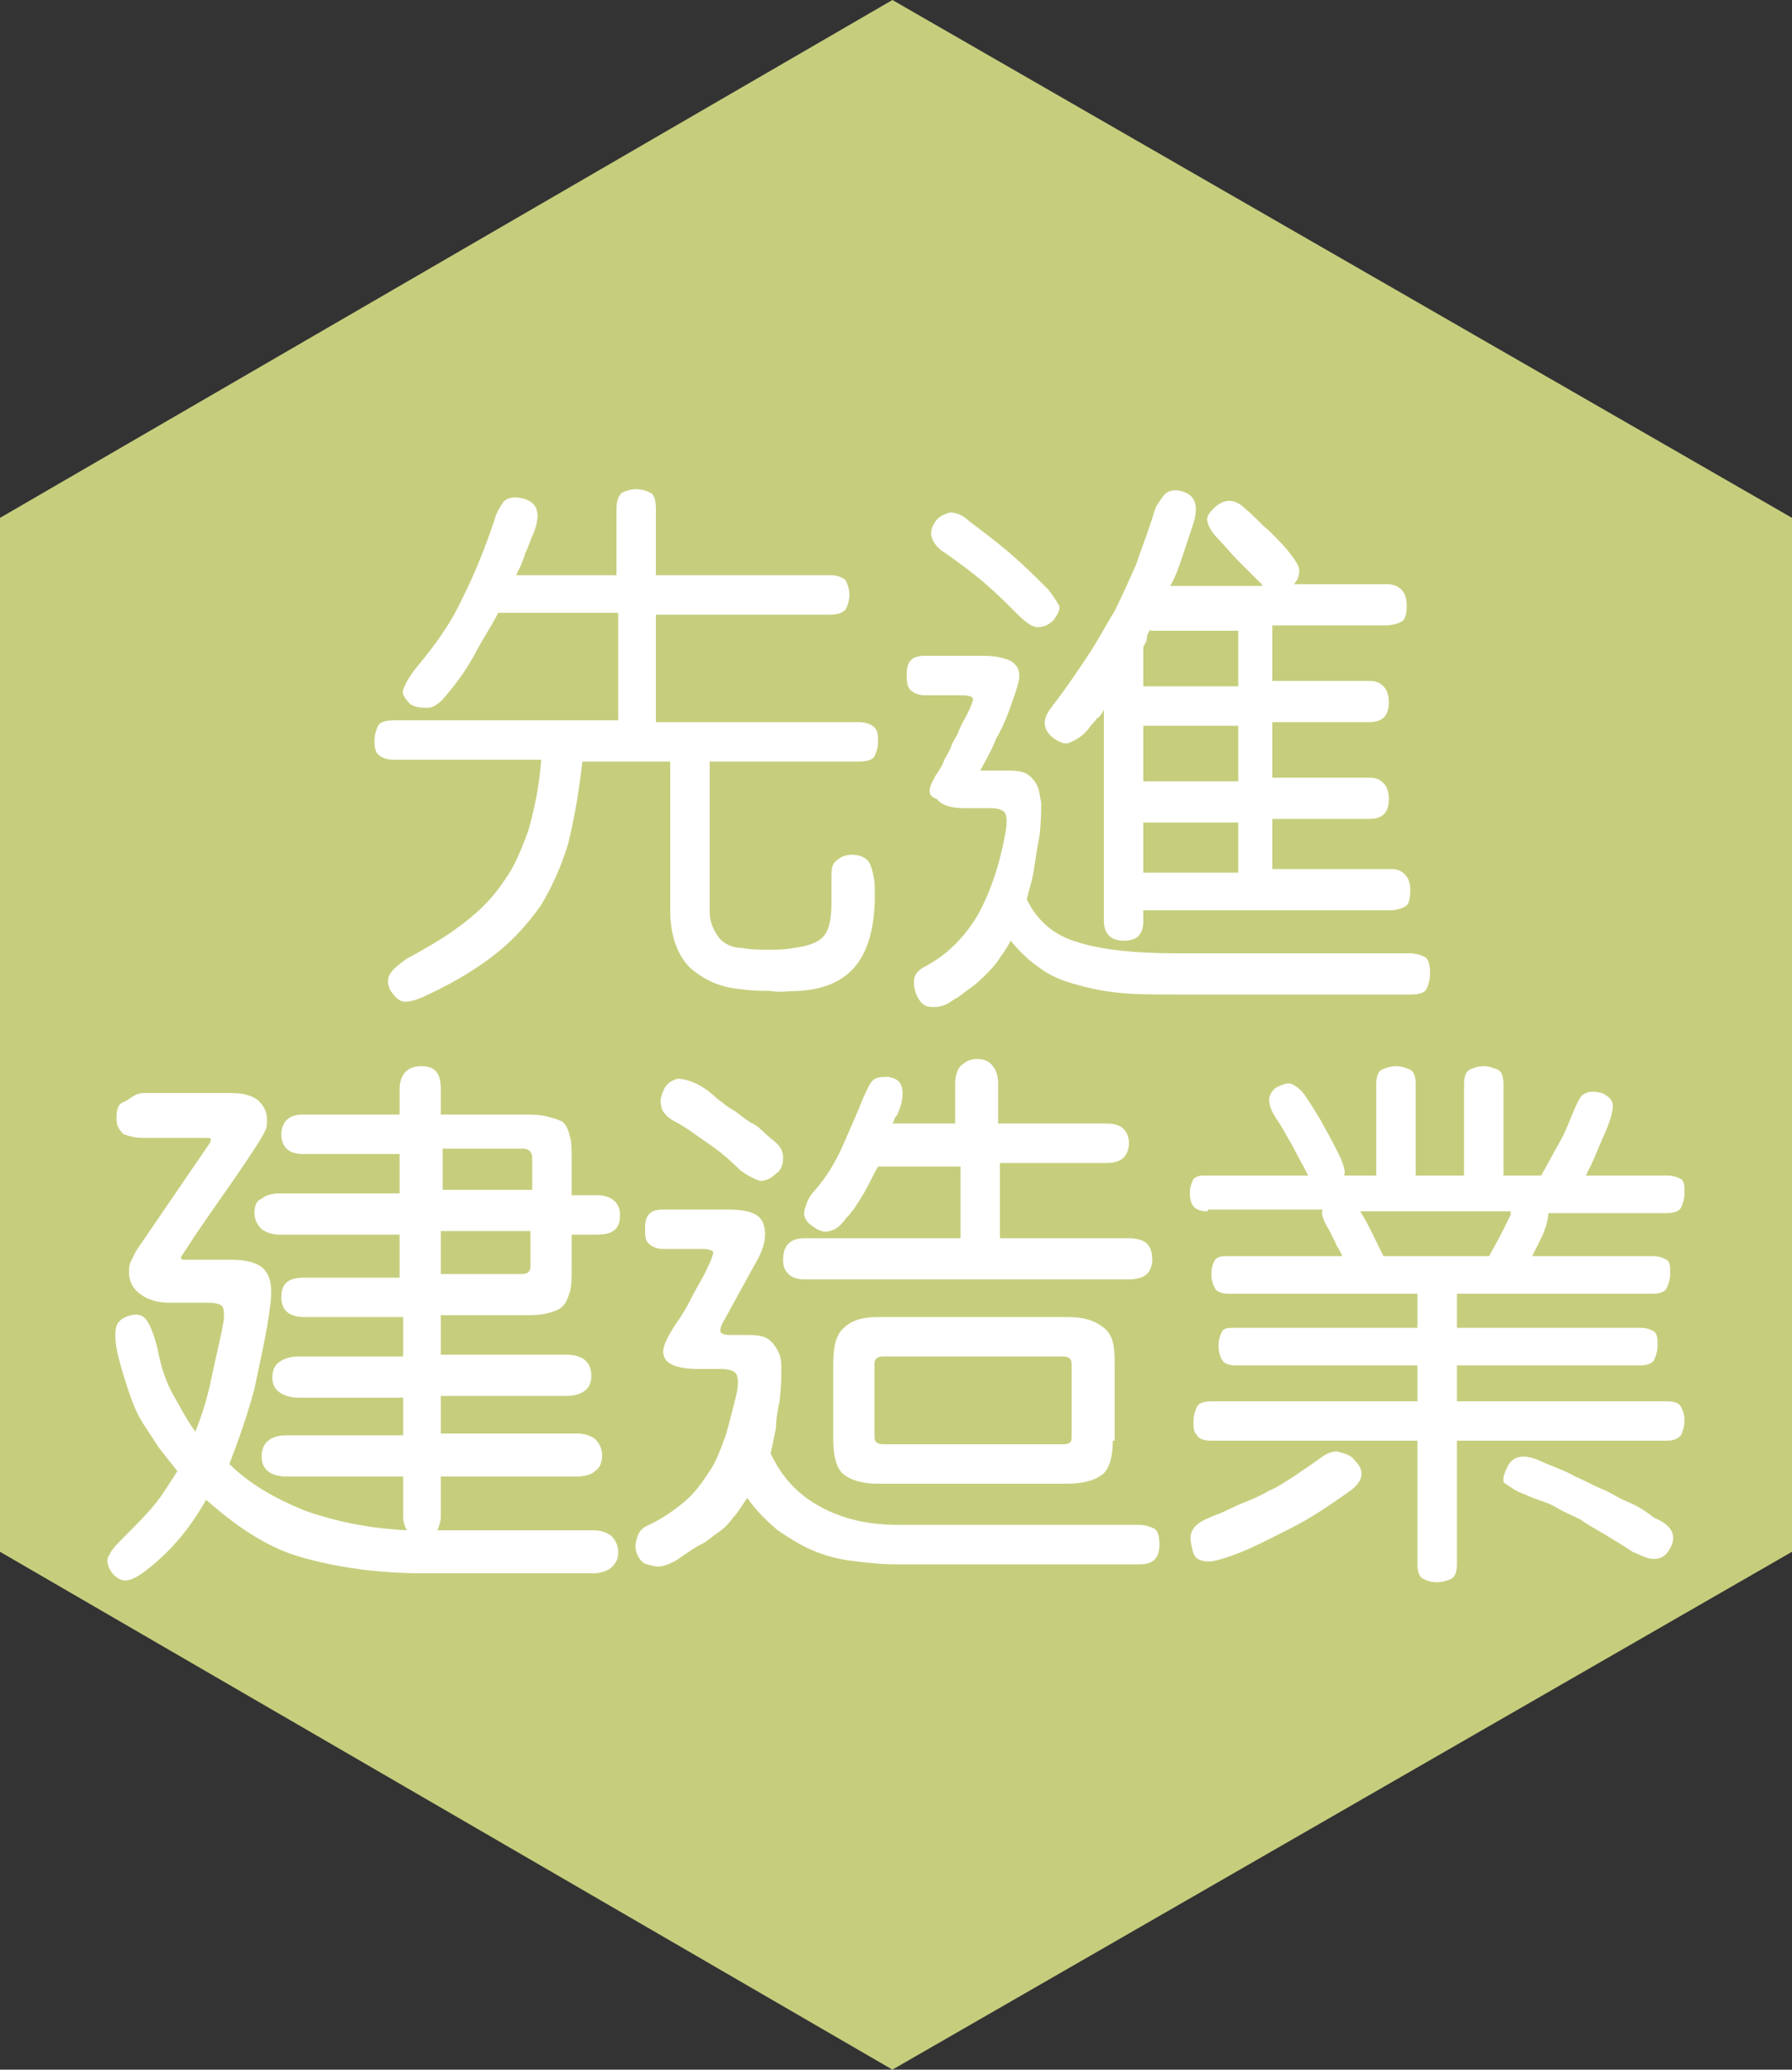
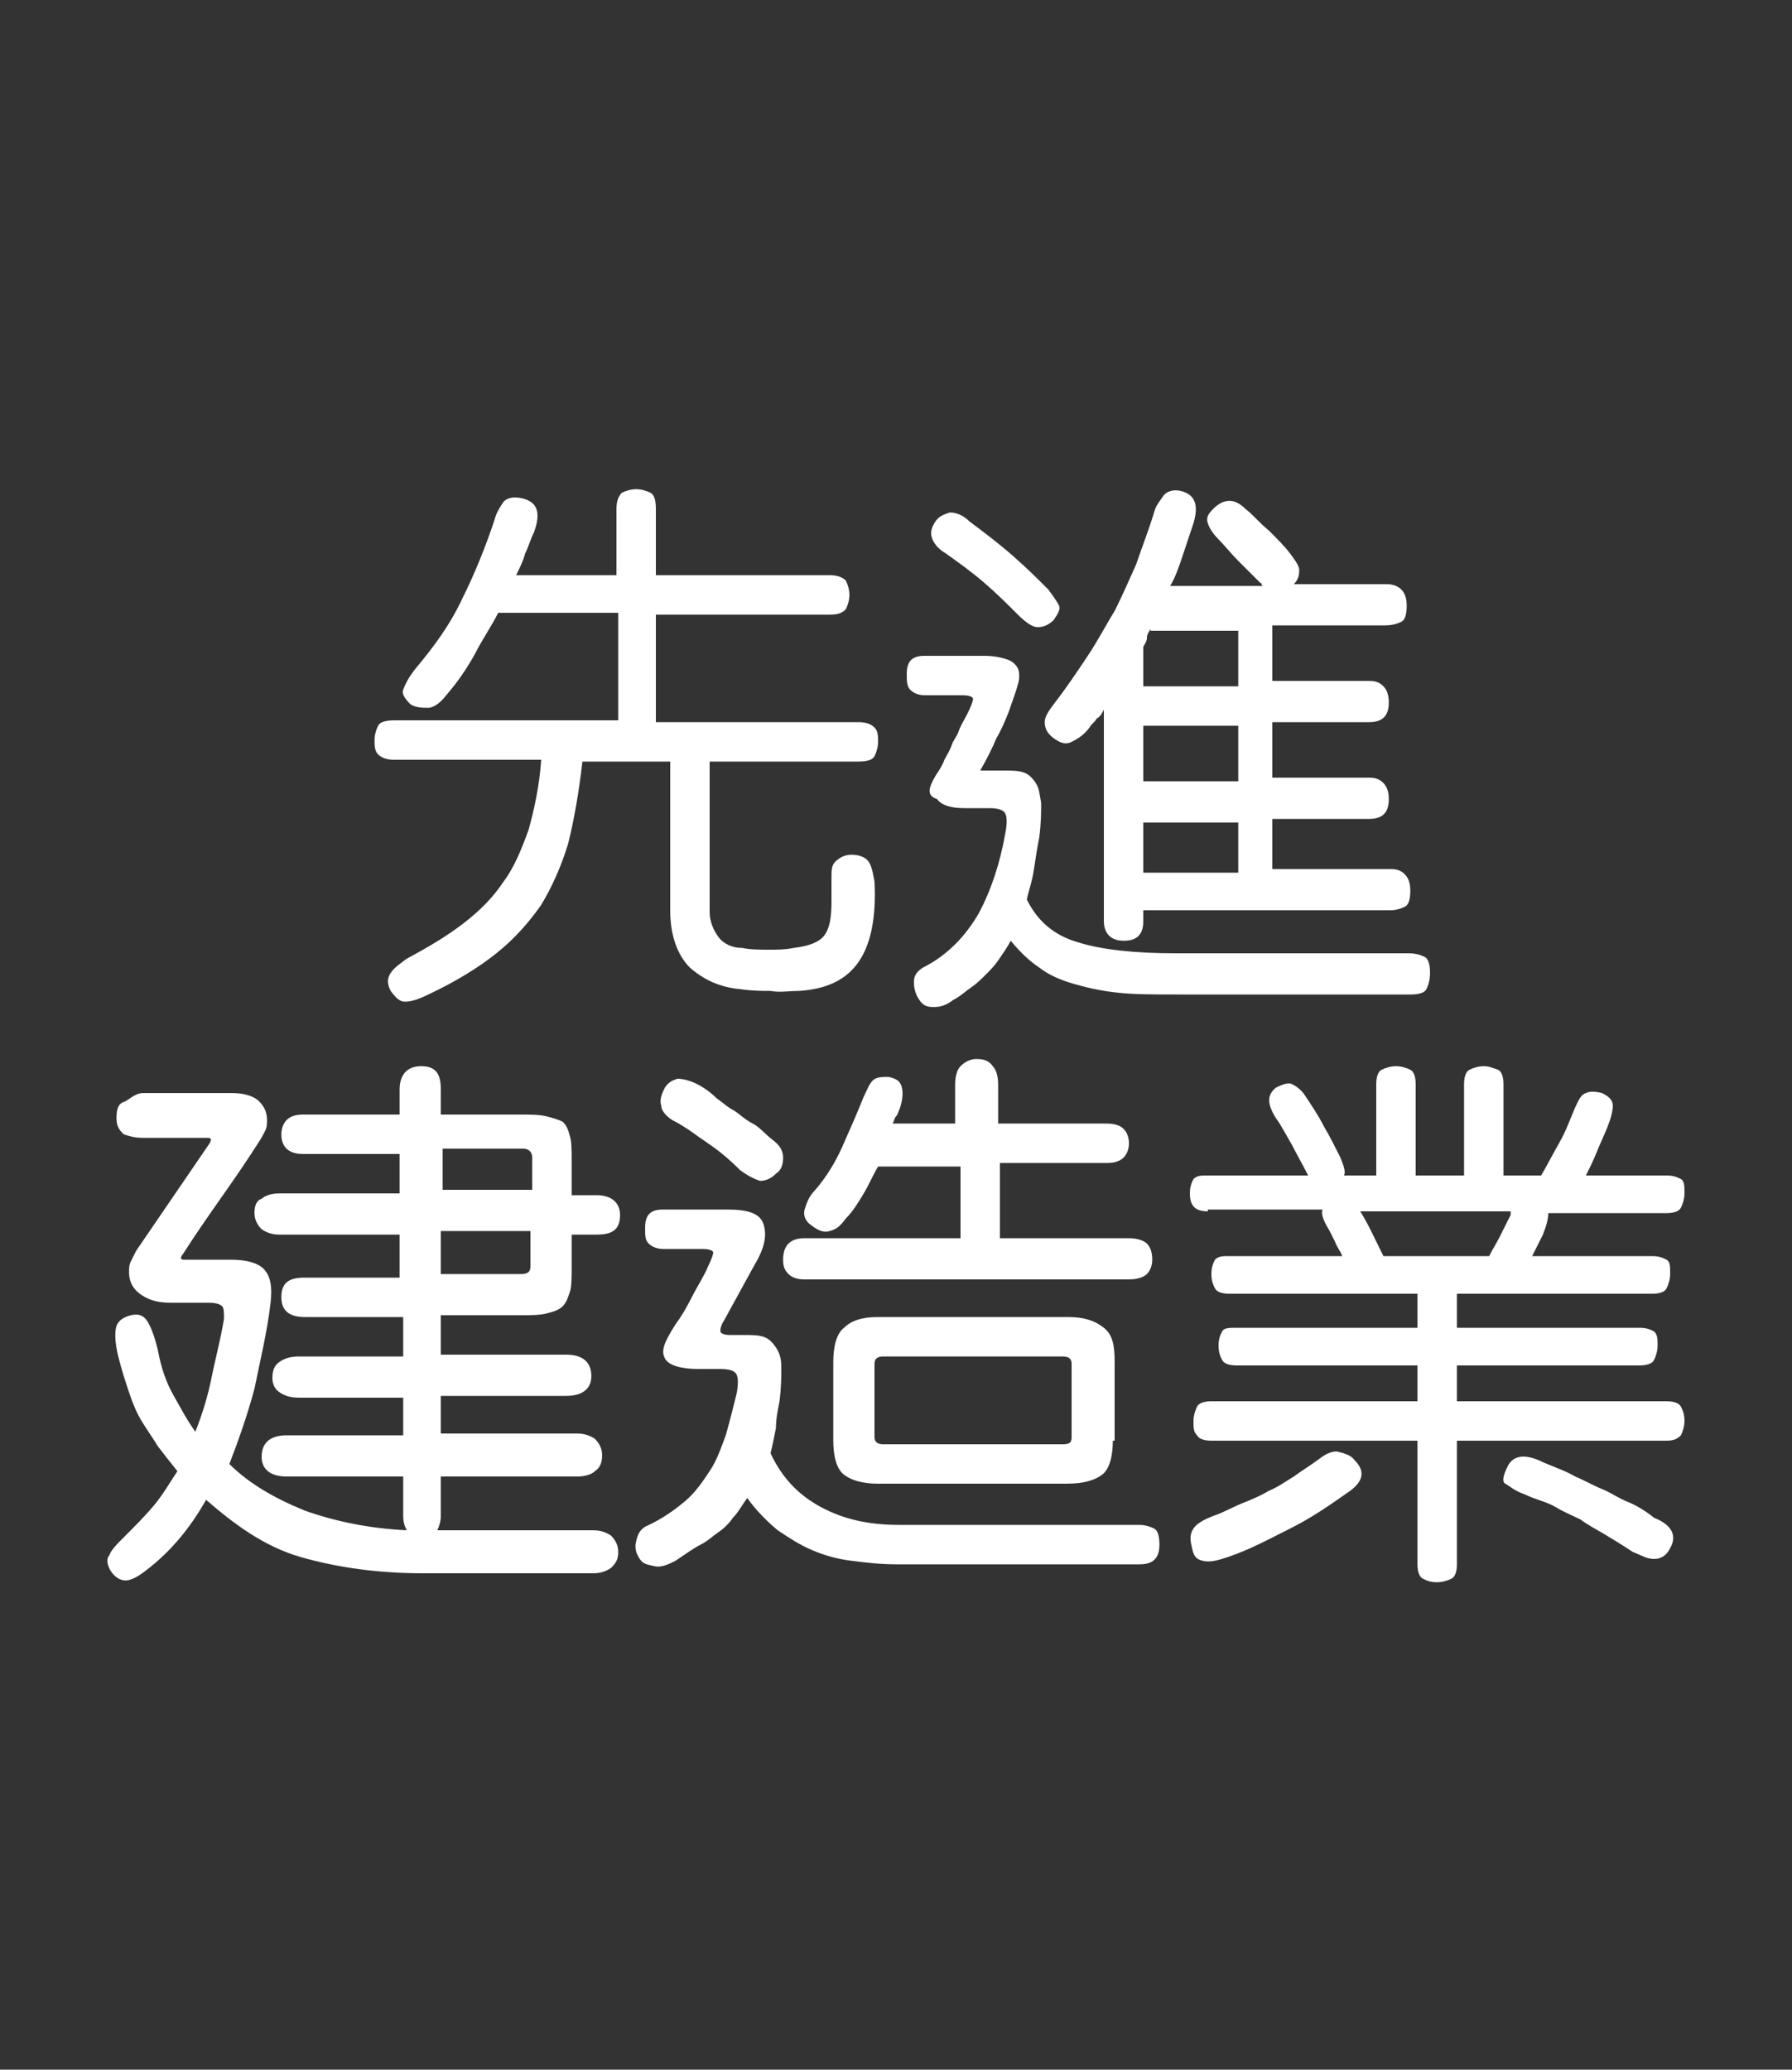
<svg xmlns="http://www.w3.org/2000/svg" version="1.1" id="_圖層_2" x="0px" y="0px" viewBox="0 0 100 115.5" style="enable-background:new 0 0 100 115.5;" xml:space="preserve">
  <rect x="0" y="0" width="100" height="115.5" fill="#333333" stroke="none" />
  <style type="text/css">
	.st0{fill:#C6CE7D;}
	.st1{fill:#FFFFFF;}
</style>
-   <polygon class="st0" points="100,86.6 100,28.9 49.8,0 0,28.9 0,86.6 49.8,115.5 " />
  <g>
    <path class="st1" d="M24.9,38.8c-0.3,0.4-0.7,0.7-1,0.7s-0.7,0-1-0.2c-0.3-0.3-0.5-0.6-0.4-0.8c0.1-0.3,0.3-0.7,0.7-1.2   c1-1.2,1.9-2.4,2.6-3.9c0.7-1.4,1.3-2.9,1.8-4.4c0.1-0.4,0.3-0.7,0.5-1c0.2-0.2,0.5-0.3,1-0.2c0.9,0.2,1.1,0.8,0.7,1.9   c-0.2,0.4-0.3,0.8-0.5,1.2c-0.1,0.4-0.3,0.8-0.5,1.2h5.6v-3.7c0-0.4,0.1-0.7,0.3-0.9c0.2-0.1,0.5-0.2,0.8-0.2   c0.3,0,0.6,0.1,0.8,0.2c0.2,0.1,0.3,0.4,0.3,0.9v3.7h9.7c0.4,0,0.7,0.1,0.9,0.3c0.1,0.2,0.2,0.5,0.2,0.8c0,0.3-0.1,0.6-0.2,0.8   c-0.2,0.2-0.4,0.3-0.9,0.3h-9.7v6h11.3c0.4,0,0.7,0.1,0.9,0.3c0.2,0.2,0.2,0.5,0.2,0.8c0,0.3-0.1,0.6-0.2,0.8   c-0.1,0.2-0.4,0.3-0.9,0.3h-8.3v8.4c0,0.5,0.2,1,0.5,1.4c0.3,0.4,0.8,0.6,1.3,0.6c0.5,0.1,1,0.1,1.5,0.1c0.5,0,0.9,0,1.4-0.1   c0.8-0.1,1.4-0.3,1.7-0.7c0.3-0.4,0.4-1,0.4-1.9c0-0.2,0-0.4,0-0.6c0-0.2,0-0.4,0-0.7c0-0.4,0-0.7,0.2-0.9s0.5-0.4,0.9-0.4   c0.4,0,0.7,0.1,0.9,0.3c0.2,0.2,0.3,0.6,0.4,1.2c0.1,2-0.2,3.5-0.9,4.5c-0.7,1-1.8,1.5-3.3,1.6c-0.6,0-1.1,0.1-1.6,0   c-0.5,0-1,0-1.7-0.1c-1.1-0.1-2-0.5-2.8-1.2c-0.7-0.7-1.1-1.8-1.1-3.2v-8.3h-4.9c-0.2,1.8-0.5,3.4-0.8,4.6   c-0.4,1.3-0.9,2.4-1.5,3.4c-0.7,1-1.5,1.9-2.5,2.7c-1,0.8-2.3,1.6-3.8,2.3c-0.6,0.3-1,0.4-1.3,0.4c-0.3,0-0.5-0.2-0.8-0.6   c-0.2-0.4-0.2-0.7,0-1c0.2-0.3,0.5-0.5,0.9-0.8c1.3-0.7,2.3-1.3,3.2-2c0.9-0.7,1.6-1.4,2.2-2.3c0.6-0.8,1-1.8,1.4-2.9   c0.3-1.1,0.6-2.4,0.7-3.9h-8.2c-0.4,0-0.7-0.1-0.9-0.3c-0.2-0.2-0.2-0.5-0.2-0.8c0-0.3,0.1-0.6,0.2-0.8c0.1-0.2,0.4-0.3,0.9-0.3   h12.5v-6h-6.7c-0.4,0.8-0.9,1.5-1.3,2.3C26,37.4,25.5,38.1,24.9,38.8z" />
    <path class="st1" d="M52.2,43.3c0.2-0.3,0.4-0.6,0.5-0.9c0.1-0.2,0.3-0.5,0.4-0.8s0.3-0.5,0.4-0.8c0.1-0.3,0.3-0.6,0.5-1   c0.2-0.4,0.3-0.7,0.3-0.8c0-0.1-0.2-0.2-0.6-0.2h-2.1c-0.3,0-0.6-0.1-0.8-0.3s-0.2-0.5-0.2-0.9c0-0.7,0.3-1,1-1h3.3   c0.6,0,1,0.1,1.3,0.2c0.3,0.1,0.5,0.3,0.6,0.5c0.1,0.2,0.1,0.6,0,0.9c-0.1,0.4-0.3,0.9-0.5,1.5c-0.2,0.5-0.4,1-0.7,1.5   c-0.2,0.5-0.5,1.1-0.9,1.8H56c0.4,0,0.8,0,1.1,0.1s0.5,0.3,0.7,0.6c0.2,0.3,0.2,0.6,0.3,1.1c0,0.5,0,1.1-0.1,1.9   c-0.1,0.5-0.2,1.1-0.3,1.8c-0.1,0.7-0.3,1.2-0.4,1.7c0.6,1.2,1.5,2,2.9,2.4c1.3,0.4,3.1,0.6,5.4,0.6h13c0.4,0,0.7,0.1,0.9,0.2   s0.3,0.4,0.3,0.9c0,0.4-0.1,0.7-0.2,0.9c-0.1,0.2-0.4,0.3-0.9,0.3h-13c-1.3,0-2.4,0-3.3-0.1c-1-0.1-1.8-0.3-2.5-0.5   c-0.7-0.2-1.4-0.5-1.9-0.9c-0.6-0.4-1.1-0.9-1.6-1.5c-0.2,0.4-0.5,0.8-0.7,1.1s-0.5,0.6-0.7,0.8c-0.2,0.2-0.5,0.5-0.8,0.7   s-0.6,0.5-1,0.7c-0.4,0.3-0.7,0.4-1.1,0.4c-0.4,0-0.6-0.1-0.8-0.4c-0.2-0.3-0.3-0.6-0.3-1c0-0.4,0.2-0.6,0.5-0.8   c1.4-0.7,2.4-1.8,3.1-3c0.7-1.3,1.2-2.8,1.5-4.5c0.1-0.5,0.1-0.9,0-1.1c-0.1-0.2-0.4-0.3-0.9-0.3h-1.4c-0.8,0-1.3-0.2-1.5-0.5   C51.7,44.4,51.8,44,52.2,43.3z M58.8,34.6c-0.3,0.3-0.6,0.4-0.9,0.4c-0.3,0-0.7-0.3-1.1-0.7c-0.6-0.6-1.2-1.2-1.9-1.8   c-0.7-0.6-1.4-1.1-2.1-1.6c-0.5-0.3-0.7-0.6-0.8-0.9c-0.1-0.3,0-0.6,0.2-0.9c0.2-0.3,0.5-0.4,0.8-0.5c0.3,0,0.7,0.1,1.1,0.5   c0.8,0.6,1.6,1.2,2.4,1.9c0.8,0.7,1.4,1.3,2,1.9c0.3,0.4,0.5,0.7,0.6,0.9S59,34.3,58.8,34.6z M65.9,27.4c0.8,0.2,1,0.8,0.7,1.8   c-0.2,0.6-0.4,1.2-0.6,1.8c-0.2,0.6-0.4,1.2-0.7,1.7h5.2c0,0-0.1,0-0.1-0.1s0,0-0.1-0.1c-0.4-0.4-0.8-0.8-1.2-1.2s-0.8-0.9-1.1-1.2   c-0.3-0.3-0.5-0.6-0.6-0.9c-0.1-0.3,0-0.5,0.3-0.8c0.6-0.6,1.2-0.6,1.8,0c0.4,0.3,0.8,0.8,1.3,1.2c0.5,0.5,0.9,0.9,1.2,1.3   c0.3,0.4,0.5,0.7,0.5,0.9c0,0.2,0,0.5-0.3,0.8h5.2c0.3,0,0.6,0.1,0.8,0.3c0.2,0.2,0.3,0.5,0.3,0.9c0,0.5-0.1,0.8-0.3,0.9   c-0.2,0.1-0.5,0.2-0.9,0.2h-6.3v3.1h5.4c0.4,0,0.6,0.1,0.8,0.3c0.2,0.2,0.3,0.5,0.3,0.9c0,0.8-0.4,1.1-1.1,1.1h-5.4v3.1h5.4   c0.4,0,0.6,0.1,0.8,0.3c0.2,0.2,0.3,0.5,0.3,0.9c0,0.8-0.4,1.1-1.1,1.1h-5.4v2.8h6.6c0.4,0,0.6,0.1,0.8,0.3s0.3,0.5,0.3,0.9   c0,0.5-0.1,0.8-0.3,0.9s-0.5,0.2-0.8,0.2H63.8v0.6c0,0.8-0.4,1.1-1.1,1.1c-0.7,0-1.1-0.4-1.1-1.1V39.6c-0.1,0.2-0.2,0.4-0.4,0.5   c-0.1,0.2-0.3,0.3-0.4,0.5c-0.3,0.4-0.6,0.6-1,0.8s-0.7,0-1-0.2c-0.4-0.3-0.5-0.6-0.5-0.9c0-0.3,0.2-0.6,0.5-1   c0.7-0.9,1.3-1.8,1.9-2.7s1-1.7,1.5-2.5c0.4-0.8,0.8-1.7,1.2-2.6c0.3-0.9,0.7-1.9,1-2.9c0.1-0.4,0.3-0.6,0.5-0.9   C65.1,27.4,65.5,27.3,65.9,27.4z M64.2,35.1c-0.1,0.2-0.2,0.3-0.2,0.5s-0.1,0.3-0.2,0.5v2.2h5.3v-3.1H64.2z M63.8,43.6h5.3v-3.1   h-5.3V43.6z M63.8,48.7h5.3v-2.8h-5.3V48.7z" />
    <path class="st1" d="M31.9,68.7v2.1c0,0.5,0,1-0.1,1.3c-0.1,0.3-0.2,0.6-0.4,0.8c-0.2,0.2-0.5,0.3-0.9,0.4s-0.9,0.1-1.5,0.1h-4.4   v2.2h7c0.9,0,1.4,0.4,1.4,1.2c0,0.7-0.5,1.1-1.4,1.1h-7v2.1h7.6c0.4,0,0.7,0.1,1,0.3c0.2,0.2,0.4,0.5,0.4,0.9   c0,0.4-0.1,0.7-0.4,0.9c-0.2,0.2-0.6,0.3-1,0.3h-7.6v2.2c0,0.3-0.1,0.6-0.2,0.8h8.7c0.4,0,0.7,0.1,1,0.3c0.2,0.2,0.4,0.5,0.4,0.9   c0,0.4-0.1,0.6-0.4,0.9c-0.3,0.2-0.6,0.3-1,0.3h-9.5c-2.4,0-4.7-0.3-6.8-0.9S13,85,11.5,83.7c-0.9,1.6-2,2.9-3.3,3.9   C7.7,88,7.3,88.2,7,88.2c-0.3,0-0.6-0.2-0.8-0.5c-0.2-0.3-0.3-0.7-0.1-0.9c0.1-0.3,0.4-0.6,0.8-1c0.6-0.6,1.2-1.2,1.7-1.8   s0.9-1.3,1.3-1.9c-0.4-0.5-0.8-1-1.1-1.4c-0.3-0.5-0.6-0.9-0.9-1.4s-0.5-1-0.7-1.6s-0.4-1.2-0.6-2c-0.2-0.8-0.2-1.4-0.1-1.7   c0.1-0.3,0.4-0.5,0.8-0.6c0.4-0.1,0.7,0,0.9,0.3s0.4,0.8,0.6,1.6c0.2,1.1,0.5,1.9,0.9,2.6s0.7,1.3,1.2,2c0.4-1,0.7-2,0.9-3   c0.2-1,0.5-2.1,0.7-3.3c0-0.3,0-0.6-0.1-0.7c-0.1-0.1-0.3-0.2-0.8-0.2H9.5c-0.8,0-1.3-0.2-1.7-0.5c-0.4-0.3-0.6-0.7-0.6-1.2   c0-0.2,0-0.4,0.1-0.6c0.1-0.2,0.2-0.4,0.3-0.6l4.1-6c0.1-0.2,0.1-0.3-0.1-0.3H8c-0.5,0-0.8-0.1-1.1-0.2c-0.2-0.2-0.4-0.4-0.4-0.9   c0-0.5,0.1-0.8,0.4-0.9S7.5,61,8,61h4.9c0.6,0,1.1,0.1,1.5,0.4c0.3,0.3,0.5,0.6,0.5,1.1c0,0.2,0,0.4-0.1,0.6   c-0.1,0.2-0.2,0.4-0.4,0.7c-0.7,1.1-1.4,2.1-2.1,3.1c-0.7,1-1.4,2-2.1,3.1c0,0-0.1,0.1-0.1,0.2c0,0.1,0.1,0.1,0.2,0.1h2.6   c0.9,0,1.5,0.2,1.8,0.5c0.4,0.4,0.5,1,0.4,1.9c-0.2,1.7-0.6,3.3-0.9,4.8c-0.4,1.5-0.9,2.9-1.4,4.2c1.1,1.1,2.5,1.9,4.2,2.6   c1.7,0.6,3.6,1,5.7,1.1c-0.1-0.2-0.2-0.4-0.2-0.8v-2.2h-6.5c-0.9,0-1.4-0.4-1.4-1.1c0-0.8,0.5-1.2,1.4-1.2h6.5v-2.1h-5.8   c-0.5,0-0.8-0.1-1.1-0.3s-0.4-0.5-0.4-0.8c0-0.4,0.1-0.7,0.4-0.9s0.6-0.3,1.1-0.3h5.8v-2.2H17c-0.9,0-1.3-0.4-1.3-1.1   c0-0.8,0.4-1.1,1.3-1.1h5.3v-2.4h-6.7c-0.4,0-0.7-0.1-1-0.3c-0.2-0.2-0.4-0.5-0.4-0.9c0-0.4,0.1-0.7,0.4-0.8c0.2-0.2,0.6-0.3,1-0.3   h6.7v-2.2h-5.4c-0.8,0-1.2-0.4-1.2-1.1c0-0.3,0.1-0.6,0.3-0.8c0.2-0.2,0.5-0.3,0.9-0.3h5.4v-1.4c0-0.8,0.4-1.3,1.2-1.3   c0.8,0,1.1,0.4,1.1,1.3v1.4h4.4c0.6,0,1.1,0,1.5,0.1c0.4,0.1,0.7,0.2,0.9,0.3c0.2,0.2,0.3,0.4,0.4,0.8c0.1,0.3,0.1,0.8,0.1,1.4v1.9   h1.4c0.8,0,1.3,0.4,1.3,1.1c0,0.8-0.4,1.1-1.3,1.1H31.9z M24.7,64.2v2.2h5v-1.8c0-0.3-0.2-0.5-0.5-0.5H24.7z M29.1,71.1   c0.3,0,0.5-0.1,0.5-0.4v-2h-5v2.4H29.1z" />
    <path class="st1" d="M37.7,73.9c0.3-0.4,0.6-0.9,0.9-1.5s0.7-1.2,0.9-1.7c0.2-0.4,0.3-0.7,0.3-0.8s-0.2-0.2-0.6-0.2H37   c-0.3,0-0.6-0.1-0.8-0.3S36,69,36,68.5c0-0.7,0.3-1,1-1h3.6c1.1,0,1.8,0.2,2,0.8s0.1,1.3-0.5,2.3l-1.7,3.1   c-0.2,0.3-0.2,0.5-0.2,0.6s0.2,0.2,0.5,0.2h0.8c0.4,0,0.8,0,1.1,0.1c0.3,0.1,0.5,0.3,0.7,0.6c0.2,0.3,0.3,0.6,0.3,1.1   c0,0.5,0,1.1-0.1,1.9c-0.1,0.5-0.2,1-0.2,1.5c-0.1,0.5-0.2,1-0.3,1.4c0.6,1.3,1.5,2.3,2.8,3s2.7,1,4.4,1h13.4   c0.3,0,0.6,0.1,0.8,0.2c0.2,0.1,0.3,0.4,0.3,0.9c0,0.8-0.4,1.1-1.1,1.1H50c-0.9,0-1.7-0.1-2.5-0.2s-1.5-0.3-2.2-0.6   c-0.7-0.3-1.3-0.7-1.9-1.1c-0.6-0.5-1.2-1.1-1.7-1.8c-0.3,0.4-0.5,0.8-0.8,1.1c-0.2,0.3-0.5,0.6-0.8,0.8s-0.6,0.5-1,0.7   c-0.4,0.2-0.8,0.5-1.4,0.9c-0.4,0.2-0.8,0.4-1.2,0.3s-0.6-0.1-0.8-0.4c-0.2-0.3-0.3-0.6-0.2-1c0.1-0.4,0.2-0.6,0.5-0.8   c0.9-0.4,1.6-0.9,2.2-1.4c0.6-0.5,1-1.1,1.4-1.7c0.4-0.6,0.6-1.2,0.9-2c0.2-0.7,0.4-1.5,0.6-2.3c0.1-0.5,0.1-0.9,0-1.1   c-0.1-0.2-0.4-0.3-0.9-0.3H39c-1,0-1.7-0.2-1.9-0.6S37,75,37.7,73.9z M43.3,65.5c-0.3,0.3-0.6,0.4-0.9,0.4   c-0.3-0.1-0.7-0.3-1.1-0.6c-0.6-0.6-1.2-1.1-1.8-1.5s-1.2-0.9-2-1.3c-0.3-0.2-0.6-0.5-0.6-0.8c-0.1-0.3,0-0.6,0.2-1   c0.2-0.3,0.4-0.4,0.7-0.5c0.3,0,0.7,0.1,1.1,0.3s0.8,0.5,1.1,0.8c0.3,0.2,0.6,0.5,1,0.7c0.3,0.2,0.6,0.5,1,0.7s0.7,0.6,1.1,0.9   c0.4,0.3,0.6,0.6,0.6,1C43.7,65,43.6,65.3,43.3,65.5z M53.6,69.3v-4.2H49c-0.3,0.5-0.5,1-0.8,1.5c-0.3,0.5-0.6,1-1,1.4   c-0.3,0.4-0.5,0.6-0.9,0.7c-0.3,0.1-0.6,0-1-0.3c-0.3-0.2-0.5-0.5-0.4-0.9c0.1-0.3,0.2-0.7,0.6-1.1c0.6-0.7,1.1-1.5,1.5-2.4   s0.8-1.8,1.2-2.8c0.2-0.4,0.3-0.7,0.5-0.9c0.2-0.2,0.5-0.2,0.9-0.2c0.4,0.1,0.6,0.2,0.7,0.5c0.1,0.3,0.1,0.7-0.1,1.3   c-0.1,0.2-0.1,0.3-0.2,0.4c-0.1,0.1-0.1,0.3-0.2,0.4h3.5v-2.2c0-0.4,0.1-0.8,0.3-1c0.2-0.2,0.5-0.4,0.9-0.4s0.7,0.1,0.9,0.4   c0.2,0.2,0.3,0.6,0.3,1v2.2h6c0.5,0,0.8,0.1,1,0.3s0.3,0.5,0.3,0.8c0,0.3-0.1,0.6-0.3,0.8s-0.5,0.3-0.9,0.3h-6v4.2h7.2   c0.4,0,0.8,0.1,1,0.3c0.2,0.2,0.3,0.5,0.3,0.9c0,0.3-0.1,0.6-0.3,0.8c-0.2,0.2-0.6,0.3-1,0.3H44.9c-0.4,0-0.7-0.1-0.9-0.3   c-0.2-0.2-0.3-0.4-0.3-0.8c0-0.4,0.1-0.7,0.3-0.9s0.5-0.3,0.9-0.3H53.6z M62.1,80.4c0,0.9-0.2,1.6-0.6,1.9c-0.4,0.3-1,0.5-2,0.5H49   c-0.9,0-1.5-0.2-1.9-0.5c-0.4-0.3-0.6-1-0.6-1.9V76c0-0.9,0.2-1.6,0.6-1.9c0.4-0.4,1-0.6,1.9-0.6h10.6c0.9,0,1.5,0.2,2,0.6   s0.6,1,0.6,1.9V80.4z M59.8,76.1c0-0.3-0.2-0.4-0.5-0.4h-10c-0.3,0-0.5,0.1-0.5,0.4v4.1c0,0.3,0.2,0.4,0.5,0.4h10   c0.4,0,0.5-0.1,0.5-0.4V76.1z" />
    <path class="st1" d="M67.4,67.6c-0.7,0-1-0.3-1-1c0-0.4,0.1-0.6,0.2-0.8c0.2-0.2,0.4-0.2,0.8-0.2H73c-0.3-0.6-0.6-1.1-0.9-1.7   c-0.3-0.5-0.6-1.1-0.9-1.5c-0.5-0.8-0.5-1.3,0-1.7c0.4-0.2,0.7-0.3,0.9-0.2s0.5,0.3,0.7,0.6c0.4,0.6,0.8,1.2,1.1,1.8   c0.3,0.5,0.6,1.1,0.9,1.7c0.2,0.5,0.3,0.8,0.2,1h1.8v-5.1c0-0.4,0.1-0.7,0.3-0.8c0.2-0.1,0.5-0.2,0.8-0.2c0.3,0,0.6,0.1,0.8,0.2   c0.2,0.1,0.3,0.4,0.3,0.8v5.1h2.7v-5.1c0-0.4,0.1-0.7,0.3-0.8c0.2-0.1,0.5-0.2,0.8-0.2c0.3,0,0.5,0.1,0.8,0.2   c0.2,0.1,0.3,0.4,0.3,0.8v5.1h2.1c0.3-0.5,0.6-1.1,1-1.8s0.6-1.3,0.9-2c0.2-0.4,0.3-0.7,0.6-0.8c0.2-0.1,0.5-0.1,0.9,0   c0.4,0.2,0.6,0.4,0.6,0.7s-0.1,0.7-0.3,1.2c-0.2,0.5-0.4,0.9-0.6,1.4s-0.4,0.9-0.6,1.3H93c0.4,0,0.6,0.1,0.8,0.2s0.2,0.4,0.2,0.8   c0,0.3-0.1,0.6-0.2,0.8s-0.4,0.3-0.8,0.3h-6.6c0,0.3-0.1,0.7-0.3,1.2c-0.1,0.2-0.2,0.4-0.3,0.6s-0.2,0.4-0.3,0.6h6.7   c0.4,0,0.6,0.1,0.8,0.2s0.2,0.4,0.2,0.8c0,0.3-0.1,0.6-0.2,0.8s-0.4,0.3-0.8,0.3H81.3v1.9h10.2c0.4,0,0.6,0.1,0.8,0.2   c0.2,0.2,0.2,0.4,0.2,0.8c0,0.3-0.1,0.6-0.2,0.8c-0.1,0.2-0.4,0.3-0.8,0.3H81.3v2H93c0.4,0,0.7,0.1,0.8,0.3   c0.1,0.2,0.2,0.4,0.2,0.8c0,0.3-0.1,0.6-0.2,0.8c-0.2,0.2-0.4,0.3-0.8,0.3H81.3v6.9c0,0.4-0.1,0.7-0.3,0.8   c-0.2,0.1-0.5,0.2-0.8,0.2c-0.4,0-0.6-0.1-0.8-0.2c-0.2-0.1-0.3-0.4-0.3-0.8v-6.9H67.6c-0.4,0-0.7-0.1-0.8-0.3   c-0.2-0.2-0.2-0.4-0.2-0.8c0-0.3,0.1-0.6,0.2-0.8s0.4-0.3,0.8-0.3h11.5v-2H69c-0.4,0-0.7-0.1-0.8-0.3c-0.1-0.2-0.2-0.4-0.2-0.8   c0-0.4,0.1-0.6,0.2-0.8c0.1-0.2,0.4-0.2,0.8-0.2h10.1v-1.9H68.6c-0.4,0-0.7-0.1-0.8-0.3c-0.1-0.2-0.2-0.4-0.2-0.8   c0-0.4,0.1-0.6,0.2-0.8c0.2-0.2,0.4-0.2,0.8-0.2h6.3c-0.1-0.3-0.3-0.5-0.4-0.8c-0.1-0.2-0.2-0.4-0.3-0.6c-0.3-0.5-0.5-0.9-0.4-1.2   H67.4z M75.6,81.5c0.6,0.6,0.5,1.2-0.4,1.8c-1,0.7-2,1.4-3.2,2c-1.2,0.6-2.3,1.2-3.5,1.6c-0.6,0.2-1,0.3-1.4,0.2s-0.5-0.3-0.6-0.8   c-0.1-0.4-0.1-0.7,0.1-1c0.2-0.3,0.6-0.5,1.1-0.7c0.6-0.2,1.1-0.5,1.6-0.7s1-0.4,1.5-0.7c0.5-0.2,0.9-0.5,1.4-0.8   c0.4-0.3,0.9-0.6,1.3-0.9c0.4-0.3,0.7-0.5,1.1-0.5C75,81.1,75.4,81.2,75.6,81.5z M75.9,67.6c0.4,0.6,0.8,1.5,1.3,2.5h5.9   c0.2-0.4,0.4-0.7,0.6-1.1c0.2-0.4,0.4-0.8,0.6-1.2c0,0,0,0,0-0.1c0,0,0,0,0-0.1H75.9z M93.2,86.4c-0.2,0.4-0.5,0.6-0.9,0.6   s-0.7-0.2-1.2-0.4c-0.6-0.4-1.1-0.7-1.6-1c-0.5-0.3-0.9-0.5-1.3-0.8c-0.4-0.2-0.9-0.4-1.4-0.7s-1.1-0.4-1.7-0.7   c-0.6-0.2-0.9-0.5-1.1-0.6s-0.1-0.5,0.1-0.9c0.3-0.7,1-0.8,2-0.3c0.7,0.3,1.3,0.5,1.8,0.8c0.5,0.2,1,0.5,1.5,0.7   c0.5,0.2,0.9,0.5,1.4,0.7s1,0.5,1.5,0.9C93.3,85.1,93.6,85.7,93.2,86.4z" />
  </g>
</svg>